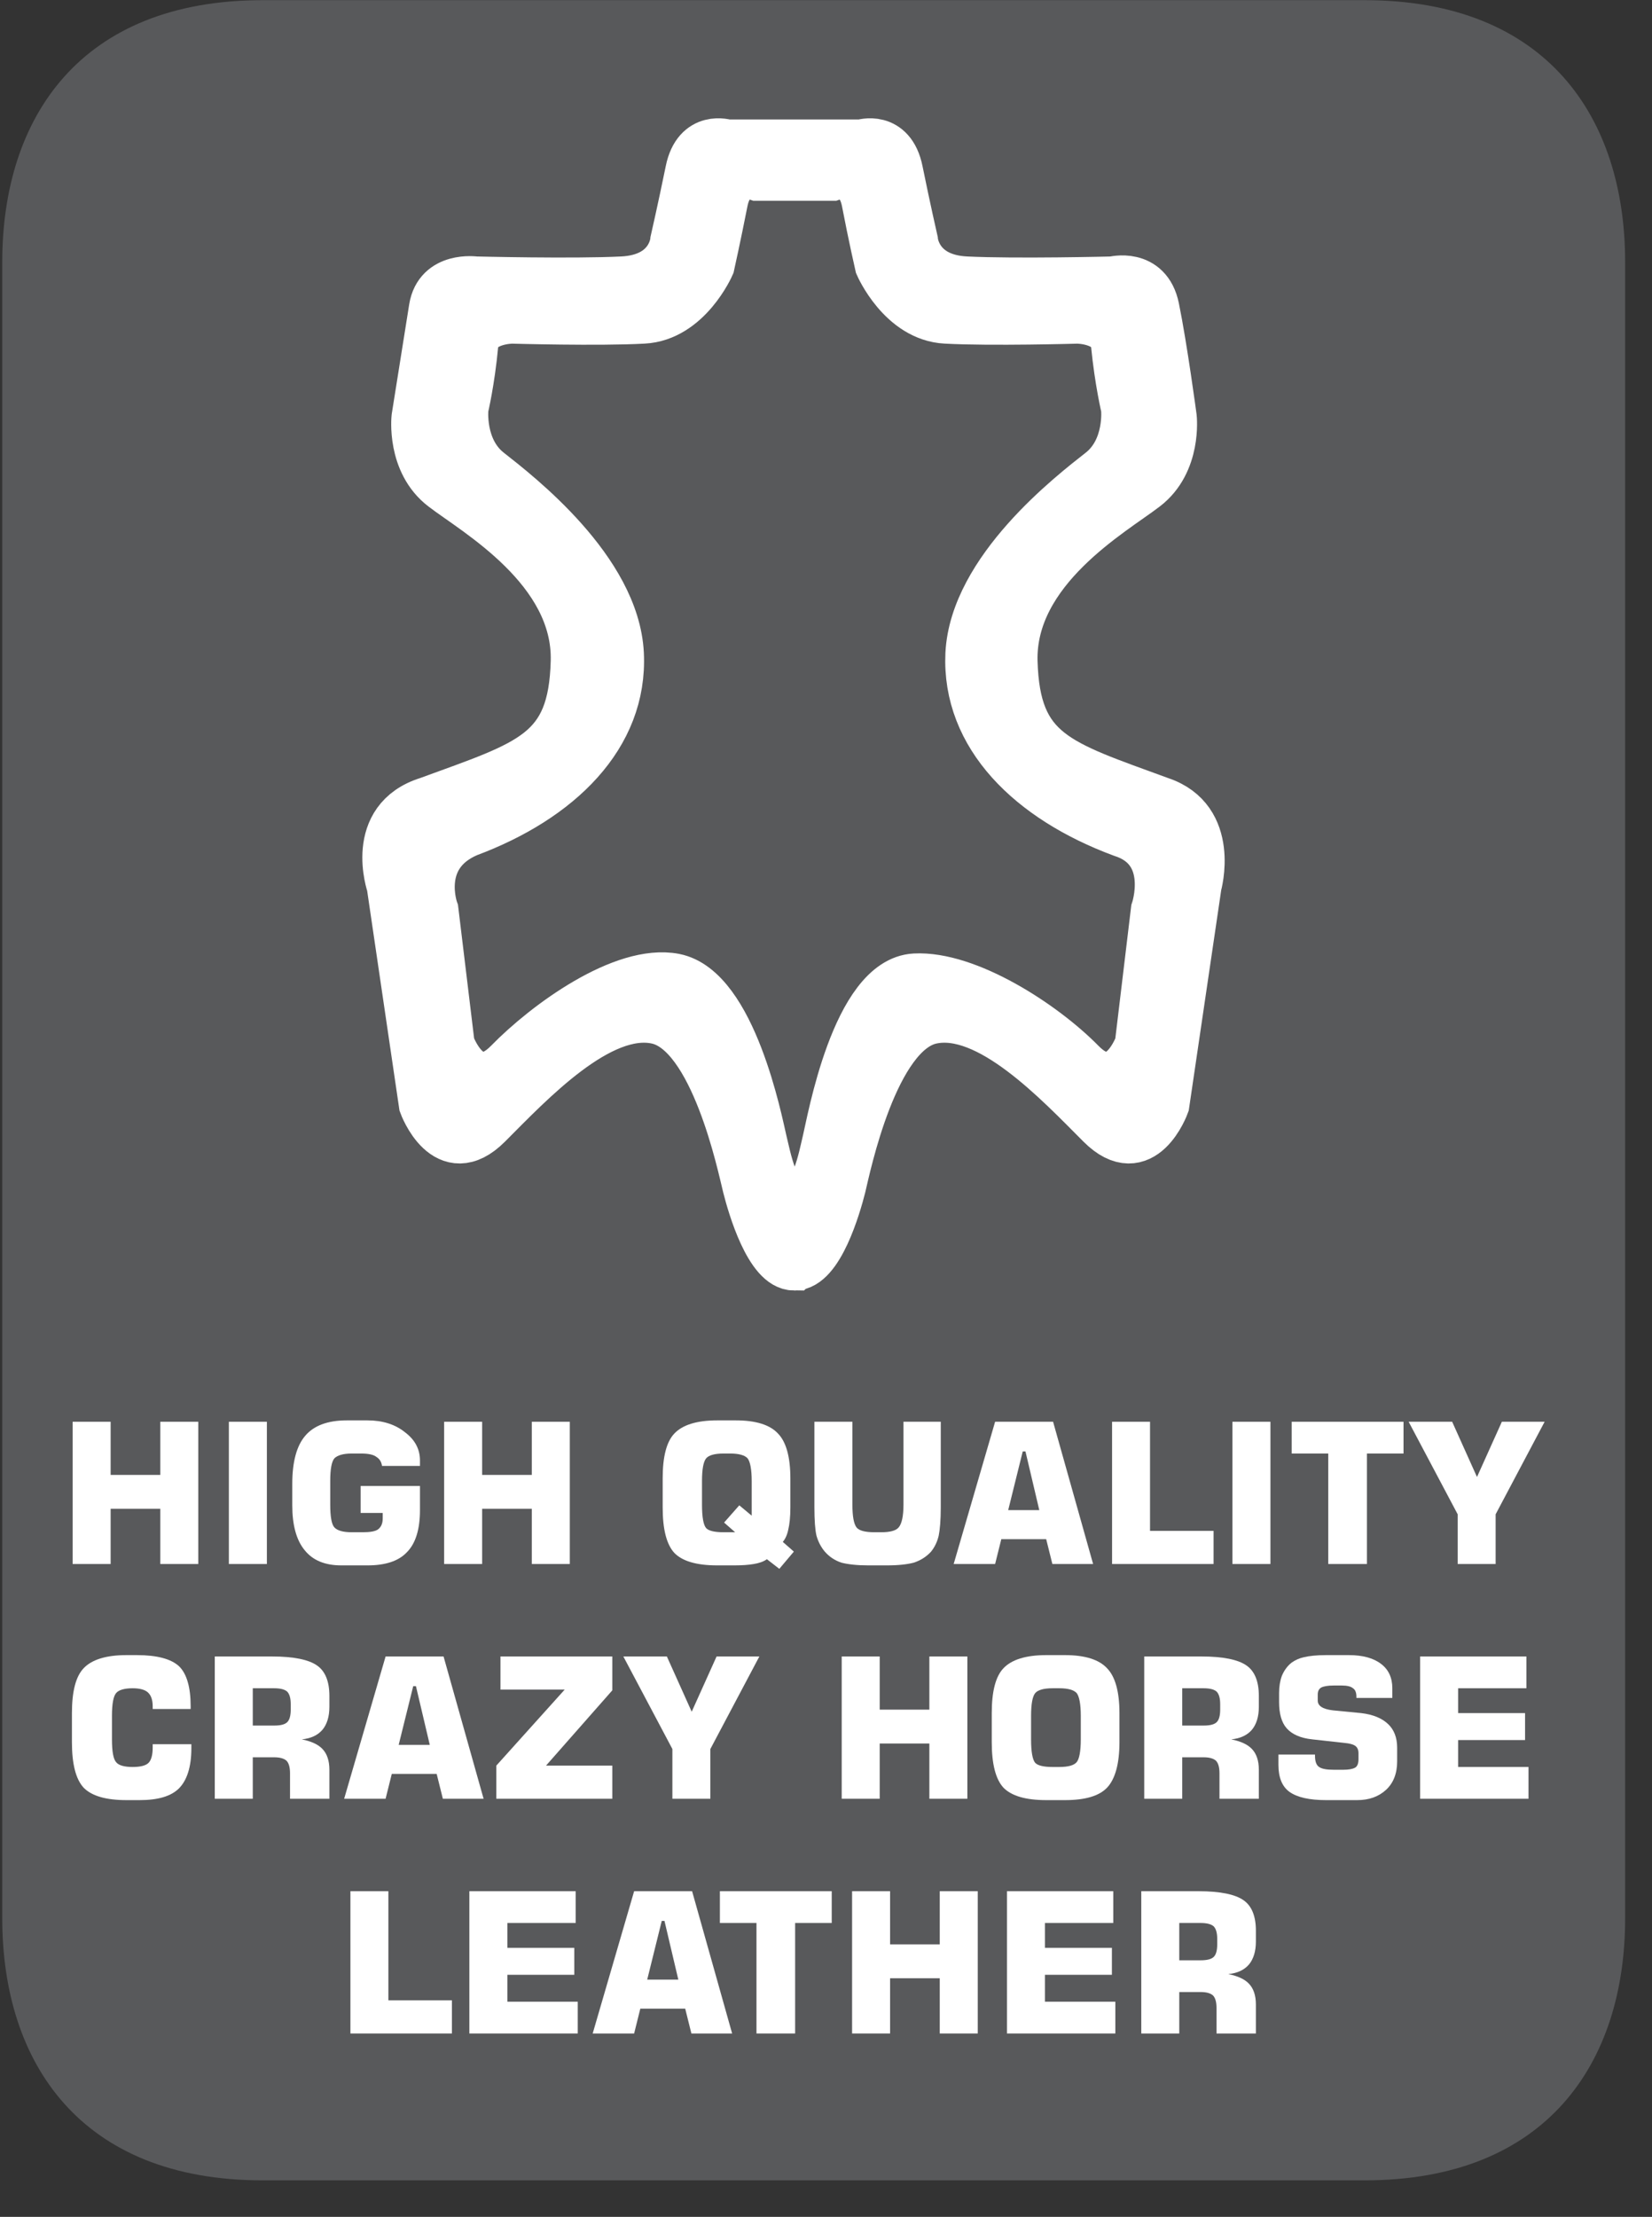
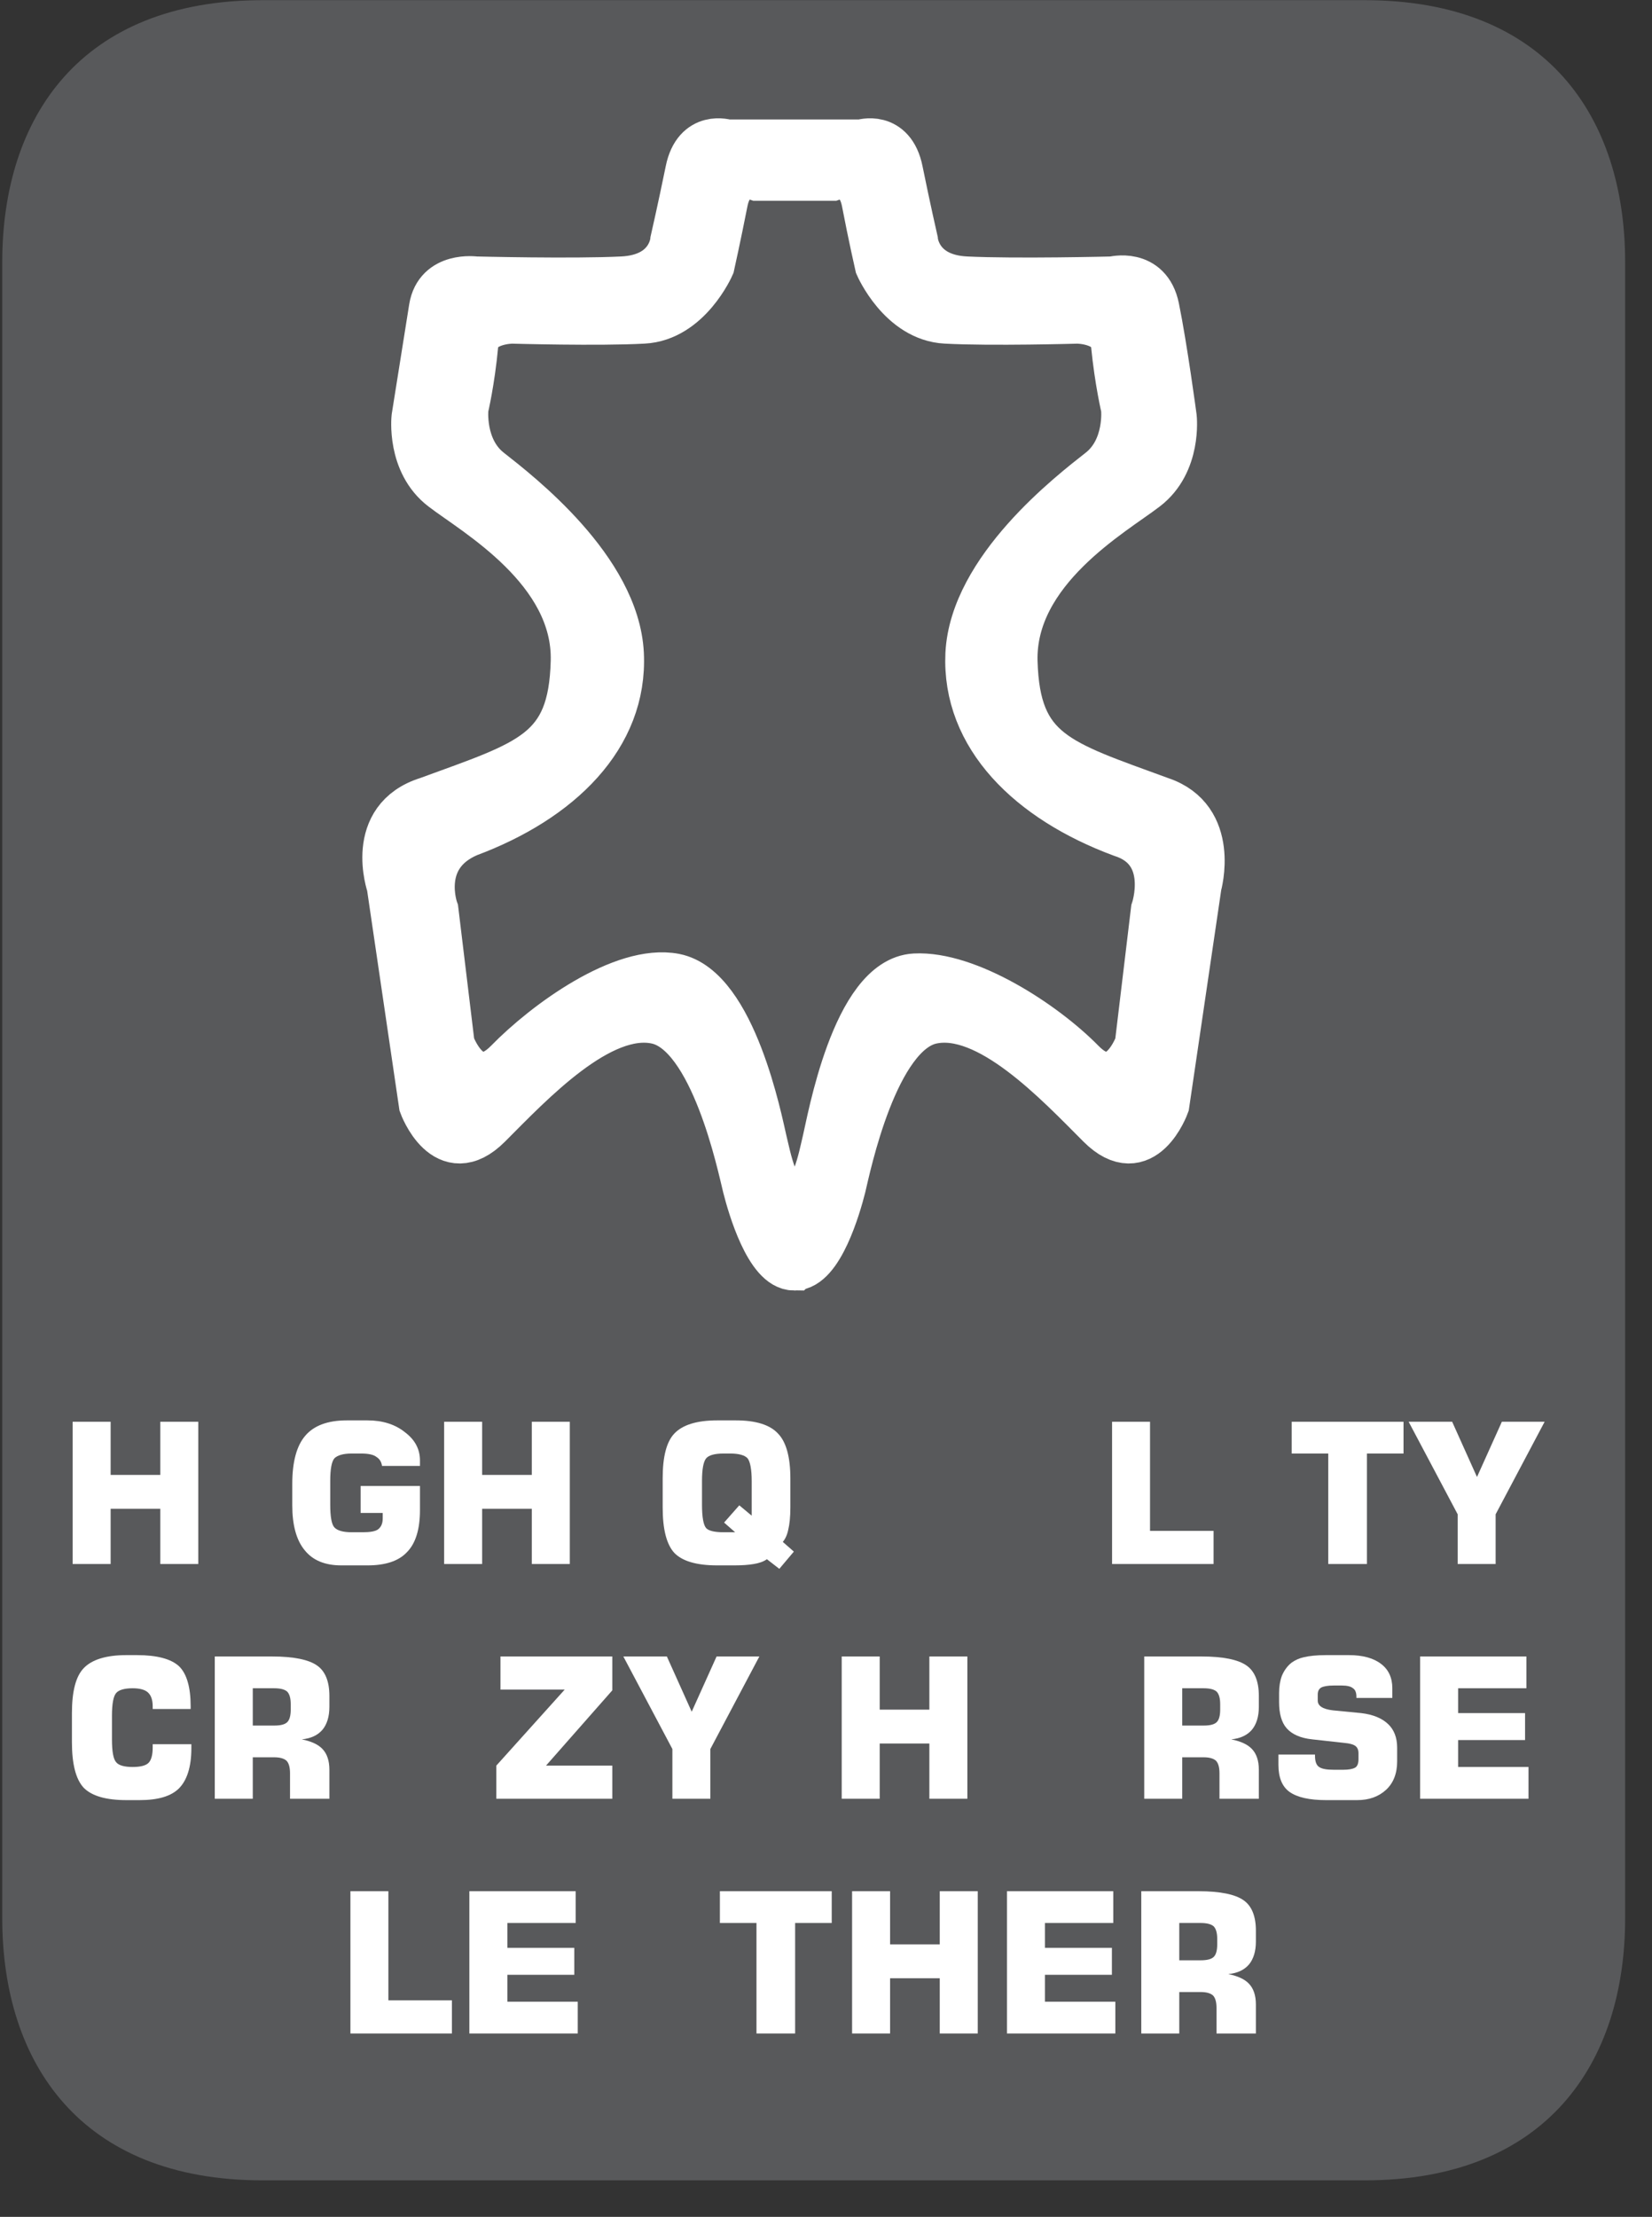
<svg xmlns="http://www.w3.org/2000/svg" xmlns:xlink="http://www.w3.org/1999/xlink" width="37.389pt" height="50.158pt" viewBox="0 0 37.389 50.158" version="1.2">
  <rect x="0" y="0" width="37.389" height="50.158" fill="#333333" stroke="none" />
  <defs>
    <g>
      <symbol overflow="visible" id="glyph0-0">
        <path style="stroke:none;" d="M 0.219 0.781 L 0.219 -3.125 L 2.438 -3.125 L 2.438 0.781 Z M 0.469 0.531 L 2.188 0.531 L 2.188 -2.875 L 0.469 -2.875 Z M 0.469 0.531 " />
      </symbol>
      <symbol overflow="visible" id="glyph0-1">
        <path style="stroke:none;" d="M 0.328 0 L 0.328 -3.219 L 1.188 -3.219 L 1.188 -2.016 L 2.312 -2.016 L 2.312 -3.219 L 3.172 -3.219 L 3.172 0 L 2.312 0 L 2.312 -1.25 L 1.188 -1.25 L 1.188 0 Z M 0.328 0 " />
      </symbol>
      <symbol overflow="visible" id="glyph0-2">
-         <path style="stroke:none;" d="M 0.359 0 L 0.359 -3.219 L 1.219 -3.219 L 1.219 0 Z M 0.359 0 " />
-       </symbol>
+         </symbol>
      <symbol overflow="visible" id="glyph0-3">
        <path style="stroke:none;" d="M 3.109 -2.219 L 2.25 -2.219 C 2.238 -2.309 2.195 -2.379 2.125 -2.422 C 2.062 -2.473 1.945 -2.5 1.781 -2.5 L 1.562 -2.5 C 1.375 -2.5 1.242 -2.461 1.172 -2.391 C 1.109 -2.316 1.078 -2.145 1.078 -1.875 L 1.078 -1.344 C 1.078 -1.07 1.109 -0.898 1.172 -0.828 C 1.242 -0.754 1.375 -0.719 1.562 -0.719 L 1.812 -0.719 C 1.977 -0.719 2.094 -0.738 2.156 -0.781 C 2.227 -0.832 2.266 -0.914 2.266 -1.031 L 2.266 -1.156 L 1.766 -1.156 L 1.766 -1.766 L 3.109 -1.766 L 3.109 -1.219 C 3.109 -0.781 3.008 -0.461 2.812 -0.266 C 2.625 -0.066 2.324 0.031 1.922 0.031 L 1.328 0.031 C 0.961 0.031 0.684 -0.082 0.5 -0.312 C 0.312 -0.539 0.219 -0.879 0.219 -1.328 L 0.219 -1.812 C 0.219 -2.309 0.316 -2.676 0.516 -2.906 C 0.711 -3.133 1.023 -3.25 1.453 -3.25 L 1.922 -3.25 C 2.262 -3.25 2.547 -3.16 2.766 -2.984 C 2.992 -2.816 3.109 -2.602 3.109 -2.344 Z M 3.109 -2.219 " />
      </symbol>
      <symbol overflow="visible" id="glyph0-4">
        <path style="stroke:none;" d="" />
      </symbol>
      <symbol overflow="visible" id="glyph0-5">
        <path style="stroke:none;" d="M 1.109 -1.875 L 1.109 -1.344 C 1.109 -1.062 1.141 -0.883 1.203 -0.812 C 1.262 -0.75 1.395 -0.719 1.594 -0.719 L 1.859 -0.719 L 1.609 -0.938 L 1.953 -1.328 L 2.234 -1.094 L 2.234 -1.875 C 2.234 -2.145 2.199 -2.316 2.141 -2.391 C 2.078 -2.461 1.945 -2.5 1.75 -2.5 L 1.594 -2.5 C 1.395 -2.5 1.262 -2.461 1.203 -2.391 C 1.141 -2.316 1.109 -2.145 1.109 -1.875 Z M 0.219 -1.938 C 0.219 -2.426 0.305 -2.766 0.484 -2.953 C 0.668 -3.148 0.992 -3.25 1.453 -3.25 L 1.875 -3.25 C 2.332 -3.25 2.648 -3.148 2.828 -2.953 C 3.012 -2.766 3.109 -2.426 3.109 -1.938 L 3.109 -1.281 C 3.109 -1.062 3.09 -0.895 3.062 -0.781 C 3.039 -0.664 2.996 -0.57 2.938 -0.5 L 3.188 -0.281 L 2.859 0.109 L 2.578 -0.109 C 2.504 -0.055 2.402 -0.02 2.281 0 C 2.164 0.02 2.02 0.031 1.844 0.031 L 1.453 0.031 C 0.992 0.031 0.668 -0.062 0.484 -0.25 C 0.305 -0.445 0.219 -0.789 0.219 -1.281 Z M 0.219 -1.938 " />
      </symbol>
      <symbol overflow="visible" id="glyph0-6">
-         <path style="stroke:none;" d="M 0.281 -3.219 L 1.141 -3.219 L 1.141 -1.344 C 1.141 -1.082 1.172 -0.91 1.234 -0.828 C 1.293 -0.754 1.43 -0.719 1.641 -0.719 L 1.797 -0.719 C 1.992 -0.719 2.125 -0.754 2.188 -0.828 C 2.258 -0.91 2.297 -1.082 2.297 -1.344 L 2.297 -3.219 L 3.141 -3.219 L 3.141 -1.281 C 3.141 -0.988 3.121 -0.773 3.094 -0.641 C 3.062 -0.504 3.004 -0.383 2.922 -0.281 C 2.816 -0.164 2.684 -0.082 2.531 -0.031 C 2.383 0.008 2.18 0.031 1.922 0.031 L 1.5 0.031 C 1.25 0.031 1.043 0.008 0.891 -0.031 C 0.742 -0.082 0.617 -0.164 0.516 -0.281 C 0.43 -0.383 0.367 -0.504 0.328 -0.641 C 0.297 -0.773 0.281 -0.988 0.281 -1.281 Z M 0.281 -3.219 " />
-       </symbol>
+         </symbol>
      <symbol overflow="visible" id="glyph0-7">
-         <path style="stroke:none;" d="M 1.312 -1.219 L 2.016 -1.219 L 1.703 -2.547 L 1.641 -2.547 Z M 0.078 0 L 1.016 -3.219 L 2.328 -3.219 L 3.234 0 L 2.312 0 L 2.172 -0.562 L 1.156 -0.562 L 1.016 0 Z M 0.078 0 " />
-       </symbol>
+         </symbol>
      <symbol overflow="visible" id="glyph0-8">
        <path style="stroke:none;" d="M 0.344 0 L 0.344 -3.219 L 1.203 -3.219 L 1.203 -0.75 L 2.641 -0.75 L 2.641 0 Z M 0.344 0 " />
      </symbol>
      <symbol overflow="visible" id="glyph0-9">
        <path style="stroke:none;" d="M 0.953 0 L 0.953 -2.5 L 0.125 -2.5 L 0.125 -3.219 L 2.656 -3.219 L 2.656 -2.5 L 1.828 -2.5 L 1.828 0 Z M 0.953 0 " />
      </symbol>
      <symbol overflow="visible" id="glyph0-10">
        <path style="stroke:none;" d="M -0.016 -3.219 L 0.969 -3.219 L 1.531 -1.969 L 2.094 -3.219 L 3.062 -3.219 L 1.953 -1.125 L 1.953 0 L 1.094 0 L 1.094 -1.125 Z M -0.016 -3.219 " />
      </symbol>
      <symbol overflow="visible" id="glyph0-11">
        <path style="stroke:none;" d="M 2.922 -1.234 L 2.922 -1.141 C 2.922 -0.723 2.824 -0.418 2.641 -0.234 C 2.461 -0.055 2.164 0.031 1.75 0.031 L 1.453 0.031 C 0.992 0.031 0.668 -0.062 0.484 -0.25 C 0.305 -0.445 0.219 -0.789 0.219 -1.281 L 0.219 -1.938 C 0.219 -2.426 0.305 -2.766 0.484 -2.953 C 0.668 -3.148 0.992 -3.25 1.453 -3.25 L 1.688 -3.25 C 2.145 -3.25 2.461 -3.164 2.641 -3 C 2.816 -2.832 2.906 -2.527 2.906 -2.094 L 2.906 -2.031 L 2.047 -2.031 L 2.047 -2.094 C 2.047 -2.238 2.008 -2.344 1.938 -2.406 C 1.875 -2.465 1.758 -2.5 1.594 -2.5 C 1.406 -2.5 1.277 -2.461 1.219 -2.391 C 1.156 -2.316 1.125 -2.145 1.125 -1.875 L 1.125 -1.344 C 1.125 -1.07 1.156 -0.898 1.219 -0.828 C 1.277 -0.754 1.406 -0.719 1.594 -0.719 C 1.77 -0.719 1.891 -0.75 1.953 -0.812 C 2.012 -0.871 2.047 -0.988 2.047 -1.156 L 2.047 -1.234 Z M 2.922 -1.234 " />
      </symbol>
      <symbol overflow="visible" id="glyph0-12">
        <path style="stroke:none;" d="M 1.188 -1.656 L 1.672 -1.656 C 1.816 -1.656 1.914 -1.68 1.969 -1.734 C 2.02 -1.785 2.047 -1.879 2.047 -2.016 L 2.047 -2.141 C 2.047 -2.273 2.02 -2.367 1.969 -2.422 C 1.914 -2.473 1.816 -2.5 1.672 -2.5 L 1.188 -2.5 Z M 0.328 0 L 0.328 -3.219 L 1.625 -3.219 C 2.113 -3.219 2.453 -3.148 2.641 -3.016 C 2.824 -2.891 2.922 -2.66 2.922 -2.328 L 2.922 -2.078 C 2.922 -1.859 2.867 -1.684 2.766 -1.562 C 2.66 -1.438 2.504 -1.363 2.297 -1.344 C 2.512 -1.301 2.672 -1.227 2.766 -1.125 C 2.867 -1.02 2.922 -0.863 2.922 -0.656 L 2.922 0 L 2.031 0 L 2.031 -0.578 C 2.031 -0.711 2.004 -0.805 1.953 -0.859 C 1.898 -0.91 1.805 -0.938 1.672 -0.938 L 1.188 -0.938 L 1.188 0 Z M 0.328 0 " />
      </symbol>
      <symbol overflow="visible" id="glyph0-13">
        <path style="stroke:none;" d="M 0.203 0 L 0.203 -0.75 L 1.75 -2.469 L 0.297 -2.469 L 0.297 -3.219 L 2.828 -3.219 L 2.828 -2.453 L 1.328 -0.75 L 2.828 -0.75 L 2.828 0 Z M 0.203 0 " />
      </symbol>
      <symbol overflow="visible" id="glyph0-14">
-         <path style="stroke:none;" d="M 1.109 -1.875 L 1.109 -1.344 C 1.109 -1.062 1.141 -0.883 1.203 -0.812 C 1.262 -0.75 1.395 -0.719 1.594 -0.719 L 1.75 -0.719 C 1.945 -0.719 2.078 -0.754 2.141 -0.828 C 2.199 -0.898 2.234 -1.07 2.234 -1.344 L 2.234 -1.875 C 2.234 -2.145 2.199 -2.316 2.141 -2.391 C 2.078 -2.461 1.945 -2.5 1.75 -2.5 L 1.594 -2.5 C 1.395 -2.5 1.262 -2.461 1.203 -2.391 C 1.141 -2.316 1.109 -2.145 1.109 -1.875 Z M 0.219 -1.938 C 0.219 -2.426 0.305 -2.766 0.484 -2.953 C 0.668 -3.148 0.992 -3.25 1.453 -3.25 L 1.875 -3.25 C 2.332 -3.25 2.648 -3.148 2.828 -2.953 C 3.012 -2.766 3.109 -2.426 3.109 -1.938 L 3.109 -1.281 C 3.109 -0.789 3.012 -0.445 2.828 -0.25 C 2.648 -0.062 2.332 0.031 1.875 0.031 L 1.453 0.031 C 0.992 0.031 0.668 -0.062 0.484 -0.25 C 0.305 -0.445 0.219 -0.789 0.219 -1.281 Z M 0.219 -1.938 " />
-       </symbol>
+         </symbol>
      <symbol overflow="visible" id="glyph0-15">
        <path style="stroke:none;" d="M 0.188 -1 L 1.016 -1 L 1.016 -0.969 C 1.016 -0.844 1.047 -0.758 1.109 -0.719 C 1.168 -0.676 1.281 -0.656 1.438 -0.656 L 1.656 -0.656 C 1.777 -0.656 1.867 -0.672 1.922 -0.703 C 1.973 -0.73 2 -0.797 2 -0.891 L 2 -1.031 C 2 -1.102 1.977 -1.156 1.938 -1.188 C 1.895 -1.227 1.801 -1.254 1.656 -1.266 L 0.953 -1.344 C 0.691 -1.371 0.496 -1.457 0.375 -1.594 C 0.258 -1.727 0.203 -1.926 0.203 -2.188 L 0.203 -2.391 C 0.203 -2.535 0.223 -2.664 0.266 -2.781 C 0.316 -2.902 0.391 -3.004 0.484 -3.078 C 0.566 -3.137 0.66 -3.18 0.766 -3.203 C 0.879 -3.23 1.047 -3.25 1.266 -3.25 L 1.781 -3.25 C 2.102 -3.25 2.348 -3.18 2.516 -3.047 C 2.68 -2.922 2.766 -2.738 2.766 -2.5 L 2.766 -2.281 L 1.953 -2.281 L 1.953 -2.312 C 1.953 -2.402 1.926 -2.469 1.875 -2.5 C 1.832 -2.539 1.746 -2.562 1.625 -2.562 L 1.438 -2.562 C 1.301 -2.562 1.207 -2.543 1.156 -2.516 C 1.102 -2.484 1.078 -2.43 1.078 -2.359 L 1.078 -2.219 C 1.078 -2.102 1.191 -2.027 1.422 -2 L 2.062 -1.938 C 2.332 -1.906 2.535 -1.82 2.672 -1.688 C 2.805 -1.562 2.875 -1.383 2.875 -1.156 L 2.875 -0.844 C 2.875 -0.57 2.789 -0.355 2.625 -0.203 C 2.457 -0.047 2.238 0.031 1.969 0.031 L 1.266 0.031 C 0.891 0.031 0.613 -0.031 0.438 -0.156 C 0.27 -0.277 0.188 -0.484 0.188 -0.766 Z M 0.188 -1 " />
      </symbol>
      <symbol overflow="visible" id="glyph0-16">
        <path style="stroke:none;" d="M 0.328 0 L 0.328 -3.219 L 2.734 -3.219 L 2.734 -2.5 L 1.188 -2.5 L 1.188 -1.938 L 2.703 -1.938 L 2.703 -1.328 L 1.188 -1.328 L 1.188 -0.719 L 2.781 -0.719 L 2.781 0 Z M 0.328 0 " />
      </symbol>
    </g>
    <clipPath id="clip1">
      <path d="M 0.008 0 L 36.781 0 L 36.781 49.332 L 0.008 49.332 Z M 0.008 0 " />
    </clipPath>
    <clipPath id="clip2">
      <path d="M 0.008 0 L 36.781 0 L 36.781 45 L 0.008 45 Z M 0.008 0 " />
    </clipPath>
  </defs>
  <g id="surface1">
    <g clip-path="url(#clip1)" clip-rule="nonzero">
      <path style=" stroke:none;fill-rule:nonzero;fill:rgb(34.509%,34.901%,35.686%);fill-opacity:1;" d="M 36.781 5.93 C 36.781 2.652 35.004 0.004 30.883 0.004 L 5.945 0.004 C 1.824 0.004 0.051 2.652 0.051 5.93 L 0.051 43.402 C 0.051 46.676 1.824 49.332 5.945 49.332 L 30.883 49.332 C 35.004 49.332 36.781 46.676 36.781 43.402 Z M 36.781 5.93 " />
    </g>
    <g style="fill:rgb(100%,100%,100%);fill-opacity:1;">
      <use xlink:href="#glyph0-1" x="1.316" y="35.387" />
      <use xlink:href="#glyph0-2" x="4.821" y="35.387" />
      <use xlink:href="#glyph0-3" x="6.396" y="35.387" />
      <use xlink:href="#glyph0-1" x="9.724" y="35.387" />
      <use xlink:href="#glyph0-4" x="13.23" y="35.387" />
      <use xlink:href="#glyph0-5" x="14.779" y="35.387" />
    </g>
    <g style="fill:rgb(100%,100%,100%);fill-opacity:1;">
      <use xlink:href="#glyph0-6" x="18.151" y="35.387" />
    </g>
    <g style="fill:rgb(100%,100%,100%);fill-opacity:1;">
      <use xlink:href="#glyph0-7" x="21.506" y="35.387" />
      <use xlink:href="#glyph0-8" x="24.825" y="35.387" />
      <use xlink:href="#glyph0-2" x="27.534" y="35.387" />
      <use xlink:href="#glyph0-9" x="29.109" y="35.387" />
      <use xlink:href="#glyph0-10" x="31.897" y="35.387" />
      <use xlink:href="#glyph0-4" x="34.947" y="35.387" />
    </g>
    <g style="fill:rgb(100%,100%,100%);fill-opacity:1;">
      <use xlink:href="#glyph0-11" x="1.409" y="40.698" />
      <use xlink:href="#glyph0-12" x="4.533" y="40.698" />
      <use xlink:href="#glyph0-7" x="7.711" y="40.698" />
      <use xlink:href="#glyph0-13" x="11.03" y="40.698" />
      <use xlink:href="#glyph0-10" x="14.124" y="40.698" />
      <use xlink:href="#glyph0-4" x="17.173" y="40.698" />
      <use xlink:href="#glyph0-1" x="18.722" y="40.698" />
      <use xlink:href="#glyph0-14" x="22.227" y="40.698" />
      <use xlink:href="#glyph0-12" x="25.569" y="40.698" />
      <use xlink:href="#glyph0-15" x="28.746" y="40.698" />
      <use xlink:href="#glyph0-16" x="31.813" y="40.698" />
      <use xlink:href="#glyph0-4" x="34.854" y="40.698" />
    </g>
    <g style="fill:rgb(100%,100%,100%);fill-opacity:1;">
      <use xlink:href="#glyph0-8" x="7.587" y="46.009" />
      <use xlink:href="#glyph0-16" x="10.295" y="46.009" />
    </g>
    <g style="fill:rgb(100%,100%,100%);fill-opacity:1;">
      <use xlink:href="#glyph0-7" x="13.336" y="46.009" />
    </g>
    <g style="fill:rgb(100%,100%,100%);fill-opacity:1;">
      <use xlink:href="#glyph0-9" x="16.168" y="46.009" />
      <use xlink:href="#glyph0-1" x="18.957" y="46.009" />
      <use xlink:href="#glyph0-16" x="22.462" y="46.009" />
      <use xlink:href="#glyph0-12" x="25.502" y="46.009" />
    </g>
    <path style=" stroke:none;fill-rule:nonzero;fill:rgb(100%,100%,100%);fill-opacity:1;" d="M 26.258 18.121 C 23.949 17.273 22.992 17.051 22.934 14.965 C 22.879 12.879 25.188 11.582 25.918 11.02 C 26.652 10.457 26.539 9.441 26.539 9.441 C 26.539 9.441 26.328 7.859 26.145 6.965 C 25.977 6.133 25.188 6.344 25.188 6.344 C 25.188 6.344 22.992 6.398 21.863 6.344 C 20.738 6.289 20.68 5.441 20.68 5.441 C 20.68 5.441 20.512 4.707 20.34 3.863 C 20.172 3.02 19.496 3.242 19.496 3.242 L 16.445 3.242 C 16.445 3.242 15.766 3.02 15.598 3.863 C 15.426 4.707 15.258 5.441 15.258 5.441 C 15.258 5.441 15.203 6.289 14.074 6.344 C 12.949 6.398 10.75 6.344 10.75 6.344 C 10.75 6.344 9.914 6.223 9.793 6.965 C 9.648 7.867 9.398 9.441 9.398 9.441 C 9.398 9.441 9.285 10.457 10.02 11.02 C 10.75 11.582 13.062 12.879 13.004 14.965 C 12.949 17.051 11.992 17.273 9.68 18.121 C 8.316 18.543 8.836 20.035 8.836 20.035 L 9.566 24.996 C 9.566 24.996 10.078 26.406 11.035 25.445 C 11.992 24.488 13.57 22.797 14.863 23.078 C 16.16 23.359 16.781 26.402 16.895 26.855 C 17.008 27.305 17.402 28.656 17.965 28.656 C 17.965 28.656 17.969 28.652 17.969 28.648 C 17.973 28.652 17.973 28.656 17.977 28.656 C 18.539 28.656 18.934 27.305 19.047 26.855 C 19.156 26.402 19.777 23.359 21.074 23.078 C 22.371 22.797 23.949 24.488 24.906 25.445 C 25.863 26.406 26.371 24.996 26.371 24.996 L 27.102 20.035 C 27.102 20.035 27.527 18.543 26.258 18.121 M 26.141 20.598 L 25.777 23.633 C 25.777 23.633 25.324 24.922 24.469 24.047 C 23.609 23.172 21.891 22.059 20.703 22.121 C 19.359 22.195 18.805 25.398 18.703 25.809 C 18.609 26.203 18.445 27.125 17.988 27.203 L 17.988 27.211 C 17.988 27.211 17.984 27.207 17.984 27.207 C 17.98 27.207 17.977 27.211 17.977 27.211 L 17.977 27.203 C 17.516 27.125 17.355 26.203 17.258 25.809 C 17.16 25.398 16.574 22.379 15.262 22.121 C 14.094 21.898 12.352 23.172 11.496 24.047 C 10.641 24.922 10.188 23.633 10.188 23.633 L 9.82 20.598 C 9.82 20.598 9.363 19.367 10.578 18.844 C 12.645 18.074 14.109 16.652 14.02 14.793 C 13.926 12.891 11.711 11.184 11.055 10.668 C 10.398 10.152 10.5 9.227 10.5 9.227 C 10.5 9.227 10.645 8.625 10.723 7.789 C 10.781 7.223 11.582 7.223 11.582 7.223 C 11.582 7.223 13.547 7.277 14.555 7.223 C 15.562 7.172 16.074 5.996 16.074 5.996 C 16.074 5.996 16.223 5.328 16.375 4.555 C 16.527 3.781 17.133 3.988 17.133 3.988 L 18.832 3.988 C 18.832 3.988 19.438 3.781 19.59 4.555 C 19.738 5.328 19.891 5.996 19.891 5.996 C 19.891 5.996 20.398 7.172 21.406 7.223 C 22.418 7.277 24.383 7.223 24.383 7.223 C 24.383 7.223 25.184 7.223 25.238 7.789 C 25.32 8.625 25.465 9.227 25.465 9.227 C 25.465 9.227 25.566 10.152 24.91 10.668 C 24.254 11.184 22.039 12.891 21.941 14.793 C 21.855 16.652 23.32 18.074 25.387 18.844 C 26.613 19.23 26.141 20.598 26.141 20.598 " />
    <g clip-path="url(#clip2)" clip-rule="nonzero">
      <path style="fill:none;stroke-width:1.113;stroke-linecap:butt;stroke-linejoin:miter;stroke:rgb(100%,100%,100%);stroke-opacity:1;stroke-miterlimit:10;" d="M -0.001 -0.001 C -2.348 0.86 -3.321 1.087 -3.381 3.208 C -3.437 5.329 -1.089 6.647 -0.347 7.219 C 0.4 7.791 0.285 8.824 0.285 8.824 C 0.285 8.824 0.07 10.433 -0.116 11.342 C -0.287 12.188 -1.089 11.974 -1.089 11.974 C -1.089 11.974 -3.321 11.918 -4.469 11.974 C -5.613 12.029 -5.673 12.891 -5.673 12.891 C -5.673 12.891 -5.844 13.638 -6.018 14.496 C -6.189 15.354 -6.876 15.127 -6.876 15.127 L -9.978 15.127 C -9.978 15.127 -10.669 15.354 -10.84 14.496 C -11.015 13.638 -11.186 12.891 -11.186 12.891 C -11.186 12.891 -11.241 12.029 -12.389 11.974 C -13.533 11.918 -15.769 11.974 -15.769 11.974 C -15.769 11.974 -16.619 12.097 -16.742 11.342 C -16.889 10.425 -17.143 8.824 -17.143 8.824 C -17.143 8.824 -17.259 7.791 -16.512 7.219 C -15.769 6.647 -13.418 5.329 -13.477 3.208 C -13.533 1.087 -14.506 0.86 -16.857 -0.001 C -18.244 -0.43 -17.715 -1.948 -17.715 -1.948 L -16.973 -6.992 C -16.973 -6.992 -16.452 -8.426 -15.479 -7.449 C -14.506 -6.475 -12.901 -4.756 -11.587 -5.042 C -10.268 -5.328 -9.637 -8.422 -9.521 -8.882 C -9.406 -9.339 -9.005 -10.713 -8.433 -10.713 C -8.433 -10.713 -8.429 -10.709 -8.429 -10.705 C -8.425 -10.709 -8.425 -10.713 -8.421 -10.713 C -7.849 -10.713 -7.448 -9.339 -7.333 -8.882 C -7.222 -8.422 -6.59 -5.328 -5.272 -5.042 C -3.953 -4.756 -2.348 -6.475 -1.375 -7.449 C -0.402 -8.426 0.114 -6.992 0.114 -6.992 L 0.857 -1.948 C 0.857 -1.948 1.29 -0.43 -0.001 -0.001 Z M -0.12 -2.52 L -0.49 -5.606 C -0.49 -5.606 -0.95 -6.916 -1.82 -6.027 C -2.694 -5.137 -4.441 -4.005 -5.649 -4.069 C -7.015 -4.144 -7.579 -7.401 -7.682 -7.818 C -7.778 -8.219 -7.945 -9.156 -8.409 -9.236 L -8.409 -9.244 C -8.409 -9.244 -8.413 -9.24 -8.413 -9.24 C -8.417 -9.24 -8.421 -9.244 -8.421 -9.244 L -8.421 -9.236 C -8.89 -9.156 -9.053 -8.219 -9.152 -7.818 C -9.251 -7.401 -9.847 -4.331 -11.182 -4.069 C -12.369 -3.842 -14.141 -5.137 -15.01 -6.027 C -15.88 -6.916 -16.341 -5.606 -16.341 -5.606 L -16.714 -2.52 C -16.714 -2.52 -17.179 -1.268 -15.944 -0.736 C -13.843 0.046 -12.353 1.492 -12.445 3.383 C -12.54 5.317 -14.792 7.053 -15.459 7.577 C -16.127 8.101 -16.023 9.042 -16.023 9.042 C -16.023 9.042 -15.876 9.654 -15.797 10.504 C -15.737 11.08 -14.923 11.08 -14.923 11.08 C -14.923 11.08 -12.925 11.024 -11.901 11.08 C -10.876 11.132 -10.356 12.327 -10.356 12.327 C -10.356 12.327 -10.205 13.006 -10.05 13.793 C -9.895 14.579 -9.279 14.369 -9.279 14.369 L -7.551 14.369 C -7.551 14.369 -6.936 14.579 -6.781 13.793 C -6.63 13.006 -6.475 12.327 -6.475 12.327 C -6.475 12.327 -5.959 11.132 -4.934 11.08 C -3.905 11.024 -1.907 11.08 -1.907 11.08 C -1.907 11.08 -1.093 11.08 -1.038 10.504 C -0.954 9.654 -0.807 9.042 -0.807 9.042 C -0.807 9.042 -0.704 8.101 -1.371 7.577 C -2.039 7.053 -4.291 5.317 -4.39 3.383 C -4.477 1.492 -2.988 0.046 -0.887 -0.736 C 0.36 -1.129 -0.12 -2.52 -0.12 -2.52 Z M -0.12 -2.52 " transform="matrix(0.983,0,0,-0.983,26.259,18.12)" />
    </g>
  </g>
</svg>